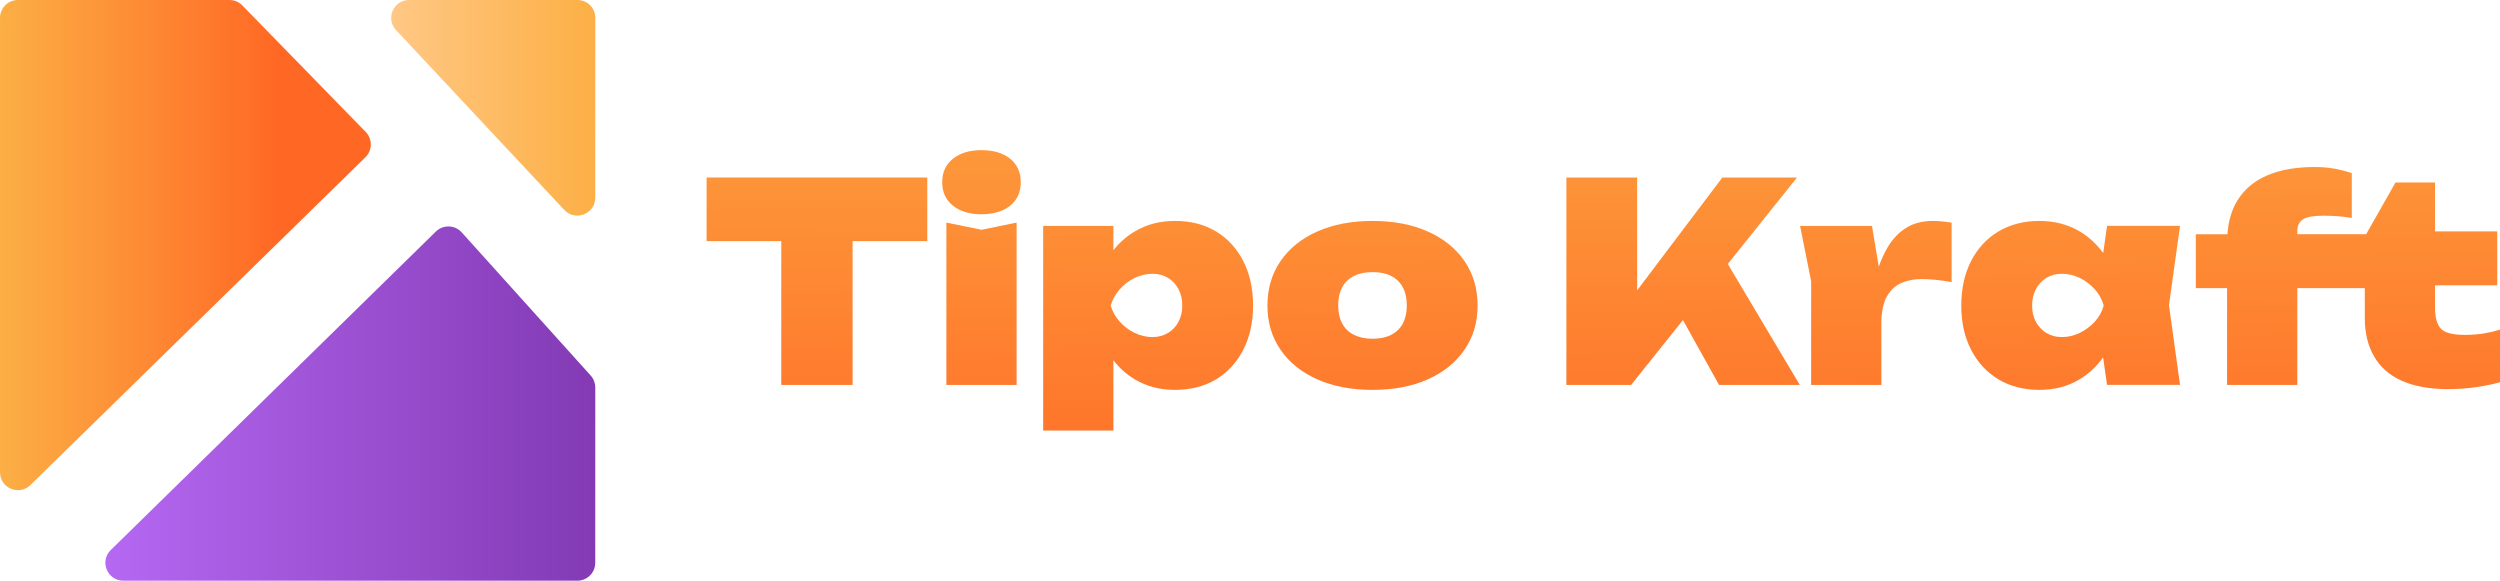
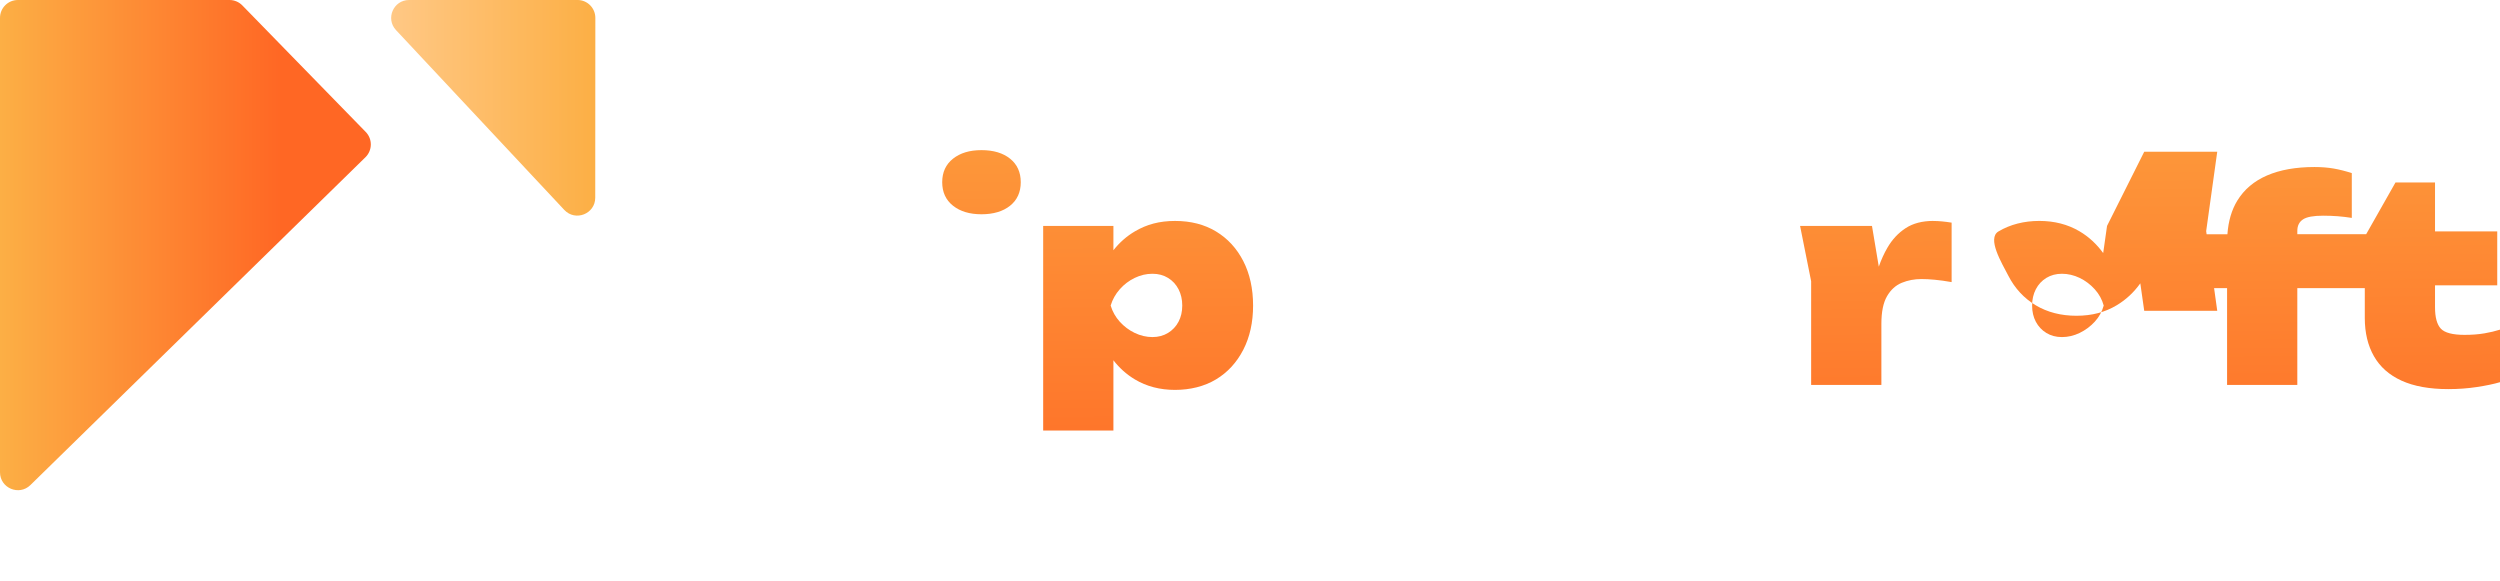
<svg xmlns="http://www.w3.org/2000/svg" xmlns:xlink="http://www.w3.org/1999/xlink" id="Layer_2" data-name="Layer 2" viewBox="0 0 1188.09 275.96">
  <defs>
    <style> .cls-1 { fill: url(#_Безымянный_градиент_20-9); } .cls-1, .cls-2, .cls-3, .cls-4, .cls-5, .cls-6, .cls-7, .cls-8, .cls-9, .cls-10, .cls-11, .cls-12 { stroke-width: 0px; } .cls-2 { fill: url(#_Безымянный_градиент_20-7); } .cls-3 { fill: url(#_Безымянный_градиент_9); } .cls-4 { fill: url(#_Безымянный_градиент_21); } .cls-5 { fill: url(#_Безымянный_градиент_20-6); } .cls-6 { fill: url(#_Безымянный_градиент_20-5); } .cls-7 { fill: url(#_Безымянный_градиент_20-2); } .cls-8 { fill: url(#_Безымянный_градиент_20-4); } .cls-9 { fill: url(#_Безымянный_градиент_20); } .cls-10 { fill: url(#_Безымянный_градиент_20-3); } .cls-11 { fill: url(#_Безымянный_градиент_20-10); } .cls-12 { fill: url(#_Безымянный_градиент_20-8); } </style>
    <linearGradient id="_Безымянный_градиент_20" data-name="Безымянный градиент 20" x1="387.22" y1="-22.65" x2="390.38" y2="355.74" gradientUnits="userSpaceOnUse">
      <stop offset="0" stop-color="#fcaf45" />
      <stop offset=".76" stop-color="#ff6724" />
    </linearGradient>
    <linearGradient id="_Безымянный_градиент_20-2" data-name="Безымянный градиент 20" x1="465.52" y1="-23.3" x2="468.67" y2="355.09" xlink:href="#_Безымянный_градиент_20" />
    <linearGradient id="_Безымянный_градиент_20-3" data-name="Безымянный градиент 20" x1="465.04" y1="-23.3" x2="468.19" y2="355.09" xlink:href="#_Безымянный_градиент_20" />
    <linearGradient id="_Безымянный_градиент_20-4" data-name="Безымянный градиент 20" x1="543.96" y1="-23.96" x2="547.12" y2="354.44" xlink:href="#_Безымянный_градиент_20" />
    <linearGradient id="_Безымянный_градиент_20-5" data-name="Безымянный градиент 20" x1="650.85" y1="-24.85" x2="654.01" y2="353.55" xlink:href="#_Безымянный_градиент_20" />
    <linearGradient id="_Безымянный_градиент_20-6" data-name="Безымянный градиент 20" x1="798.12" y1="-26.08" x2="801.27" y2="352.32" xlink:href="#_Безымянный_градиент_20" />
    <linearGradient id="_Безымянный_градиент_20-7" data-name="Безымянный градиент 20" x1="890.35" y1="-26.84" x2="893.51" y2="351.55" xlink:href="#_Безымянный_градиент_20" />
    <linearGradient id="_Безымянный_градиент_20-8" data-name="Безымянный градиент 20" x1="982.77" y1="-27.61" x2="985.92" y2="350.78" xlink:href="#_Безымянный_градиент_20" />
    <linearGradient id="_Безымянный_градиент_20-9" data-name="Безымянный градиент 20" x1="1114.34" y1="-28.71" x2="1117.5" y2="349.68" xlink:href="#_Безымянный_градиент_20" />
    <linearGradient id="_Безымянный_градиент_20-10" data-name="Безымянный градиент 20" x1="0" y1="116.48" x2="176.23" y2="116.48" xlink:href="#_Безымянный_градиент_20" />
    <linearGradient id="_Безымянный_градиент_9" data-name="Безымянный градиент 9" x1="50.08" y1="191.78" x2="282.89" y2="191.78" gradientUnits="userSpaceOnUse">
      <stop offset="0" stop-color="#b568f2" />
      <stop offset="1" stop-color="#833ab4" />
    </linearGradient>
    <linearGradient id="_Безымянный_градиент_21" data-name="Безымянный градиент 21" x1="185.89" y1="51.24" x2="282.93" y2="51.24" gradientUnits="userSpaceOnUse">
      <stop offset="0" stop-color="#ffc885" />
      <stop offset="1" stop-color="#fcaf45" />
    </linearGradient>
  </defs>
  <g id="_Слой_1" data-name="Слой 1">
    <g>
-       <polygon class="cls-9" points="335.8 114.59 371.29 114.59 371.29 182.93 405.19 182.93 405.19 114.59 440.68 114.59 440.68 84.36 335.8 84.36 335.8 114.59" />
      <path class="cls-7" d="M480.04,75.42c-3.37-2.71-7.91-4.07-13.6-4.07s-10.12,1.36-13.54,4.07c-3.42,2.72-5.13,6.44-5.13,11.17s1.71,8.46,5.13,11.17c3.42,2.72,7.93,4.07,13.54,4.07s10.23-1.36,13.6-4.07c3.37-2.71,5.06-6.44,5.06-11.17s-1.69-8.45-5.06-11.17Z" />
-       <polygon class="cls-10" points="449.75 105.78 449.75 182.93 483.13 182.93 483.13 105.78 466.44 109.2 449.75 105.78" />
      <path class="cls-8" d="M577.89,109.99c-5.52-3.33-12-4.99-19.45-4.99s-13.45,1.64-19.06,4.93c-3.96,2.32-7.36,5.32-10.25,8.99v-11.56h-33.38v97.25h33.38v-33.4c2.86,3.69,6.25,6.73,10.19,9.09,5.56,3.33,11.94,4.99,19.12,4.99s13.93-1.67,19.45-4.99c5.52-3.33,9.83-8.02,12.95-14.06,3.11-6.04,4.67-13.05,4.67-21.03s-1.56-15.11-4.67-21.16c-3.11-6.04-7.43-10.73-12.95-14.06ZM560.08,152.9c-1.18,2.23-2.85,4.01-4.99,5.32-2.15,1.31-4.62,1.97-7.42,1.97s-5.7-.66-8.41-1.97c-2.72-1.31-5.08-3.09-7.1-5.32-2.02-2.23-3.46-4.8-4.34-7.69.88-2.89,2.32-5.47,4.34-7.75,2.01-2.28,4.38-4.07,7.1-5.39,2.71-1.31,5.52-1.97,8.41-1.97s5.28.66,7.42,1.97c2.15,1.31,3.81,3.11,4.99,5.39,1.18,2.28,1.77,4.86,1.77,7.75s-.59,5.45-1.77,7.69Z" />
-       <path class="cls-6" d="M678.49,109.99c-7.49-3.33-16.23-4.99-26.22-4.99s-18.73,1.67-26.22,4.99c-7.49,3.33-13.32,8.02-17.48,14.06-4.16,6.05-6.24,13.1-6.24,21.16s2.08,14.98,6.24,21.03c4.16,6.05,9.99,10.73,17.48,14.06,7.49,3.33,16.23,4.99,26.22,4.99s18.73-1.67,26.22-4.99c7.49-3.33,13.32-8.02,17.48-14.06,4.16-6.04,6.24-13.05,6.24-21.03s-2.08-15.11-6.24-21.16c-4.16-6.04-9.99-10.73-17.48-14.06ZM666.66,153.75c-1.27,2.37-3.11,4.16-5.52,5.39-2.41,1.23-5.37,1.84-8.87,1.84s-6.35-.61-8.81-1.84c-2.45-1.23-4.32-3.02-5.59-5.39-1.27-2.37-1.91-5.26-1.91-8.67s.63-6.18,1.91-8.54c1.27-2.37,3.13-4.16,5.59-5.39,2.45-1.23,5.39-1.84,8.81-1.84s6.46.61,8.87,1.84c2.41,1.23,4.25,3.02,5.52,5.39,1.27,2.37,1.91,5.26,1.91,8.67s-.64,6.18-1.91,8.54Z" />
-       <polygon class="cls-5" points="854.01 84.36 818.52 84.36 778.04 137.97 778.04 84.36 744.4 84.36 744.4 182.93 775.15 182.93 799.8 152.12 816.95 182.93 855.32 182.93 821.12 125.46 854.01 84.36" />
      <path class="cls-2" d="M918.8,104.99c-5.26,0-9.64,1.14-13.14,3.42-3.51,2.28-6.4,5.37-8.67,9.27-1.61,2.75-2.97,5.77-4.12,9.04l-3.24-19.36h-34.17l5.26,26.29v49.28h33.38v-29.04c0-5.69.9-10.07,2.69-13.14,1.79-3.07,4.14-5.19,7.03-6.37,2.89-1.18,6-1.77,9.33-1.77,1.84,0,3.94.11,6.31.33,2.37.22,5.04.59,8.02,1.12v-28.26c-1.67-.26-3.2-.46-4.6-.59-1.4-.13-2.76-.2-4.07-.2Z" />
-       <path class="cls-12" d="M1001.34,107.36l-1.83,12.91c-3.11-4.29-6.85-7.75-11.25-10.35-5.57-3.29-11.94-4.93-19.12-4.93s-13.82,1.67-19.39,4.99c-5.56,3.33-9.9,8.02-13.01,14.06-3.11,6.05-4.67,13.1-4.67,21.16s1.55,14.98,4.67,21.03c3.11,6.05,7.45,10.73,13.01,14.06,5.56,3.33,12.03,4.99,19.39,4.99s13.56-1.67,19.12-4.99c4.4-2.63,8.13-6.11,11.21-10.42l1.86,13.04h34.7l-5.26-37.85,5.26-37.72h-34.7ZM995.49,152.9c-2.06,2.23-4.45,4.01-7.16,5.32-2.72,1.31-5.52,1.97-8.41,1.97s-5.28-.66-7.43-1.97c-2.15-1.31-3.81-3.09-4.99-5.32-1.18-2.23-1.77-4.8-1.77-7.69s.59-5.47,1.77-7.75c1.18-2.28,2.85-4.07,4.99-5.39,2.15-1.31,4.62-1.97,7.43-1.97s5.69.66,8.41,1.97c2.71,1.31,5.1,3.11,7.16,5.39,2.06,2.28,3.48,4.86,4.27,7.75-.79,2.89-2.21,5.45-4.27,7.69Z" />
+       <path class="cls-12" d="M1001.34,107.36l-1.83,12.91c-3.11-4.29-6.85-7.75-11.25-10.35-5.57-3.29-11.94-4.93-19.12-4.93s-13.82,1.67-19.39,4.99s1.55,14.98,4.67,21.03c3.11,6.05,7.45,10.73,13.01,14.06,5.56,3.33,12.03,4.99,19.39,4.99s13.56-1.67,19.12-4.99c4.4-2.63,8.13-6.11,11.21-10.42l1.86,13.04h34.7l-5.26-37.85,5.26-37.72h-34.7ZM995.49,152.9c-2.06,2.23-4.45,4.01-7.16,5.32-2.72,1.31-5.52,1.97-8.41,1.97s-5.28-.66-7.43-1.97c-2.15-1.31-3.81-3.09-4.99-5.32-1.18-2.23-1.77-4.8-1.77-7.69s.59-5.47,1.77-7.75c1.18-2.28,2.85-4.07,4.99-5.39,2.15-1.31,4.62-1.97,7.43-1.97s5.69.66,8.41,1.97c2.71,1.31,5.1,3.11,7.16,5.39,2.06,2.28,3.48,4.86,4.27,7.75-.79,2.89-2.21,5.45-4.27,7.69Z" />
      <path class="cls-1" d="M1180.67,158.42c-2.76.48-5.89.72-9.4.72-5.7,0-9.46-.99-11.3-2.96s-2.76-5.37-2.76-10.19v-10.38h29.57v-25.63h-29.57v-23.26h-18.79l-13.93,24.58h-32.72v-1.58c0-2.45.9-4.27,2.69-5.45,1.79-1.18,4.97-1.77,9.53-1.77,2.45,0,4.8.09,7.03.26,2.23.18,4.45.44,6.64.79v-21.29c-2.98-.96-5.85-1.69-8.61-2.17-2.76-.48-5.81-.72-9.13-.72-8.85,0-16.36,1.34-22.54,4.01-6.18,2.67-10.89,6.66-14.13,11.96-2.69,4.4-4.25,9.73-4.7,15.97h-15.01v25.63h14.85v46h33.38v-46h32.07v14.19c0,7.01,1.45,13.06,4.34,18.14,2.89,5.08,7.27,8.96,13.14,11.63,5.87,2.67,13.27,4.01,22.21,4.01,4.73,0,9.27-.33,13.6-.99s7.99-1.42,10.97-2.3v-24.97c-2.19.7-4.67,1.29-7.43,1.77Z" />
    </g>
    <g>
      <path class="cls-11" d="M0,224.44V8.5C0,3.81,3.81,0,8.5,0h100.57c2.29,0,4.49.93,6.09,2.57l58.65,60.14c3.28,3.36,3.21,8.73-.14,12.02L14.45,230.52c-5.38,5.27-14.45,1.45-14.45-6.08Z" />
-       <path class="cls-3" d="M52.65,261.38L207.14,110.04c3.45-3.38,9.03-3.21,12.27.38l61.3,68.04c1.41,1.56,2.19,3.59,2.19,5.69l-.02,83.31c0,4.7-3.81,8.5-8.5,8.5H58.6c-7.62,0-11.39-9.25-5.95-14.58Z" />
      <path class="cls-4" d="M274.43,0h-80.02c-7.44,0-11.29,8.88-6.21,14.31l79.97,85.45c5.27,5.63,14.71,1.9,14.71-5.81l.05-85.45c0-4.7-3.81-8.51-8.5-8.51Z" />
    </g>
  </g>
</svg>